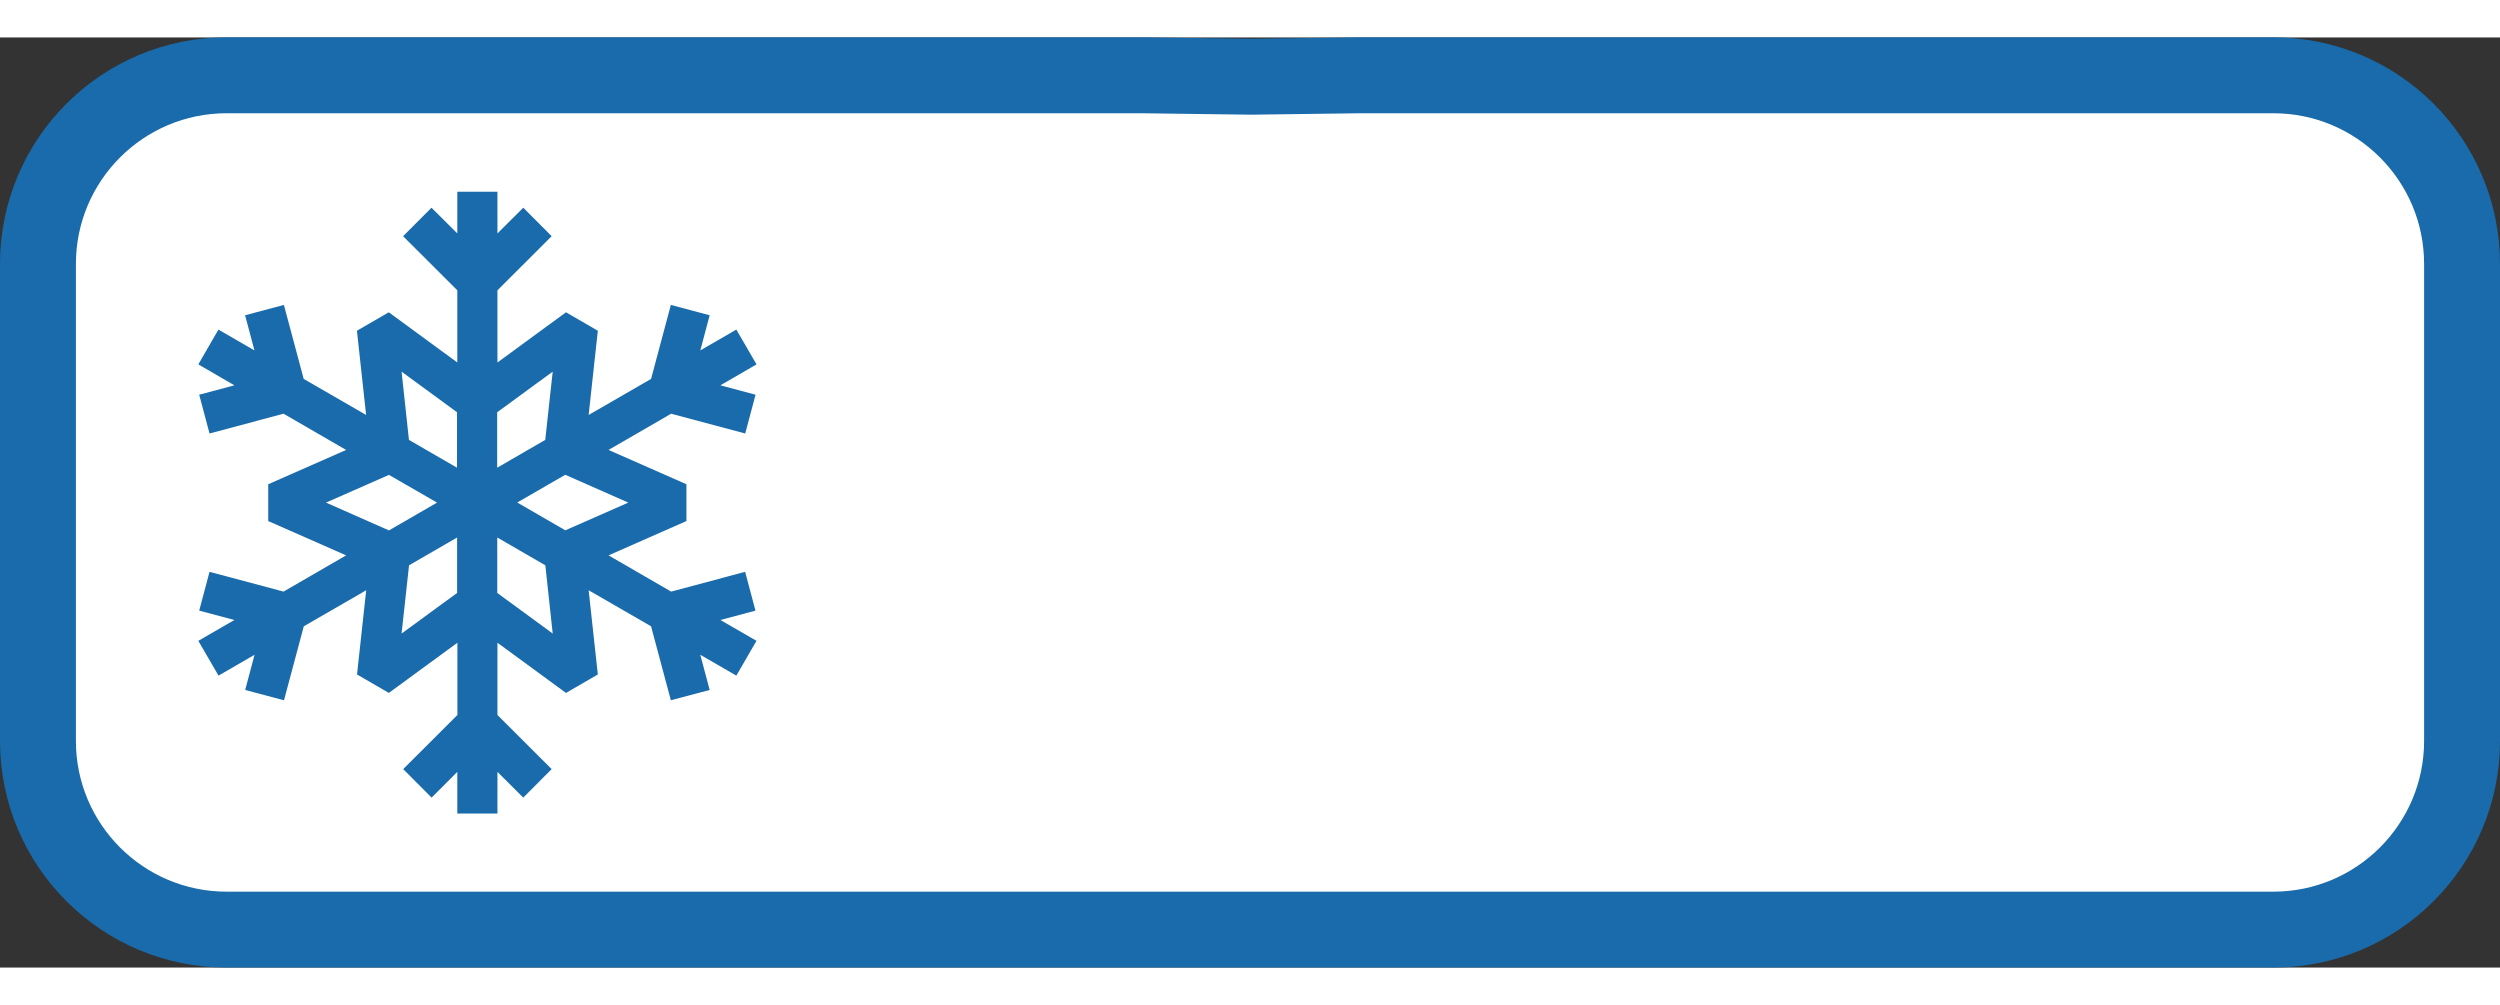
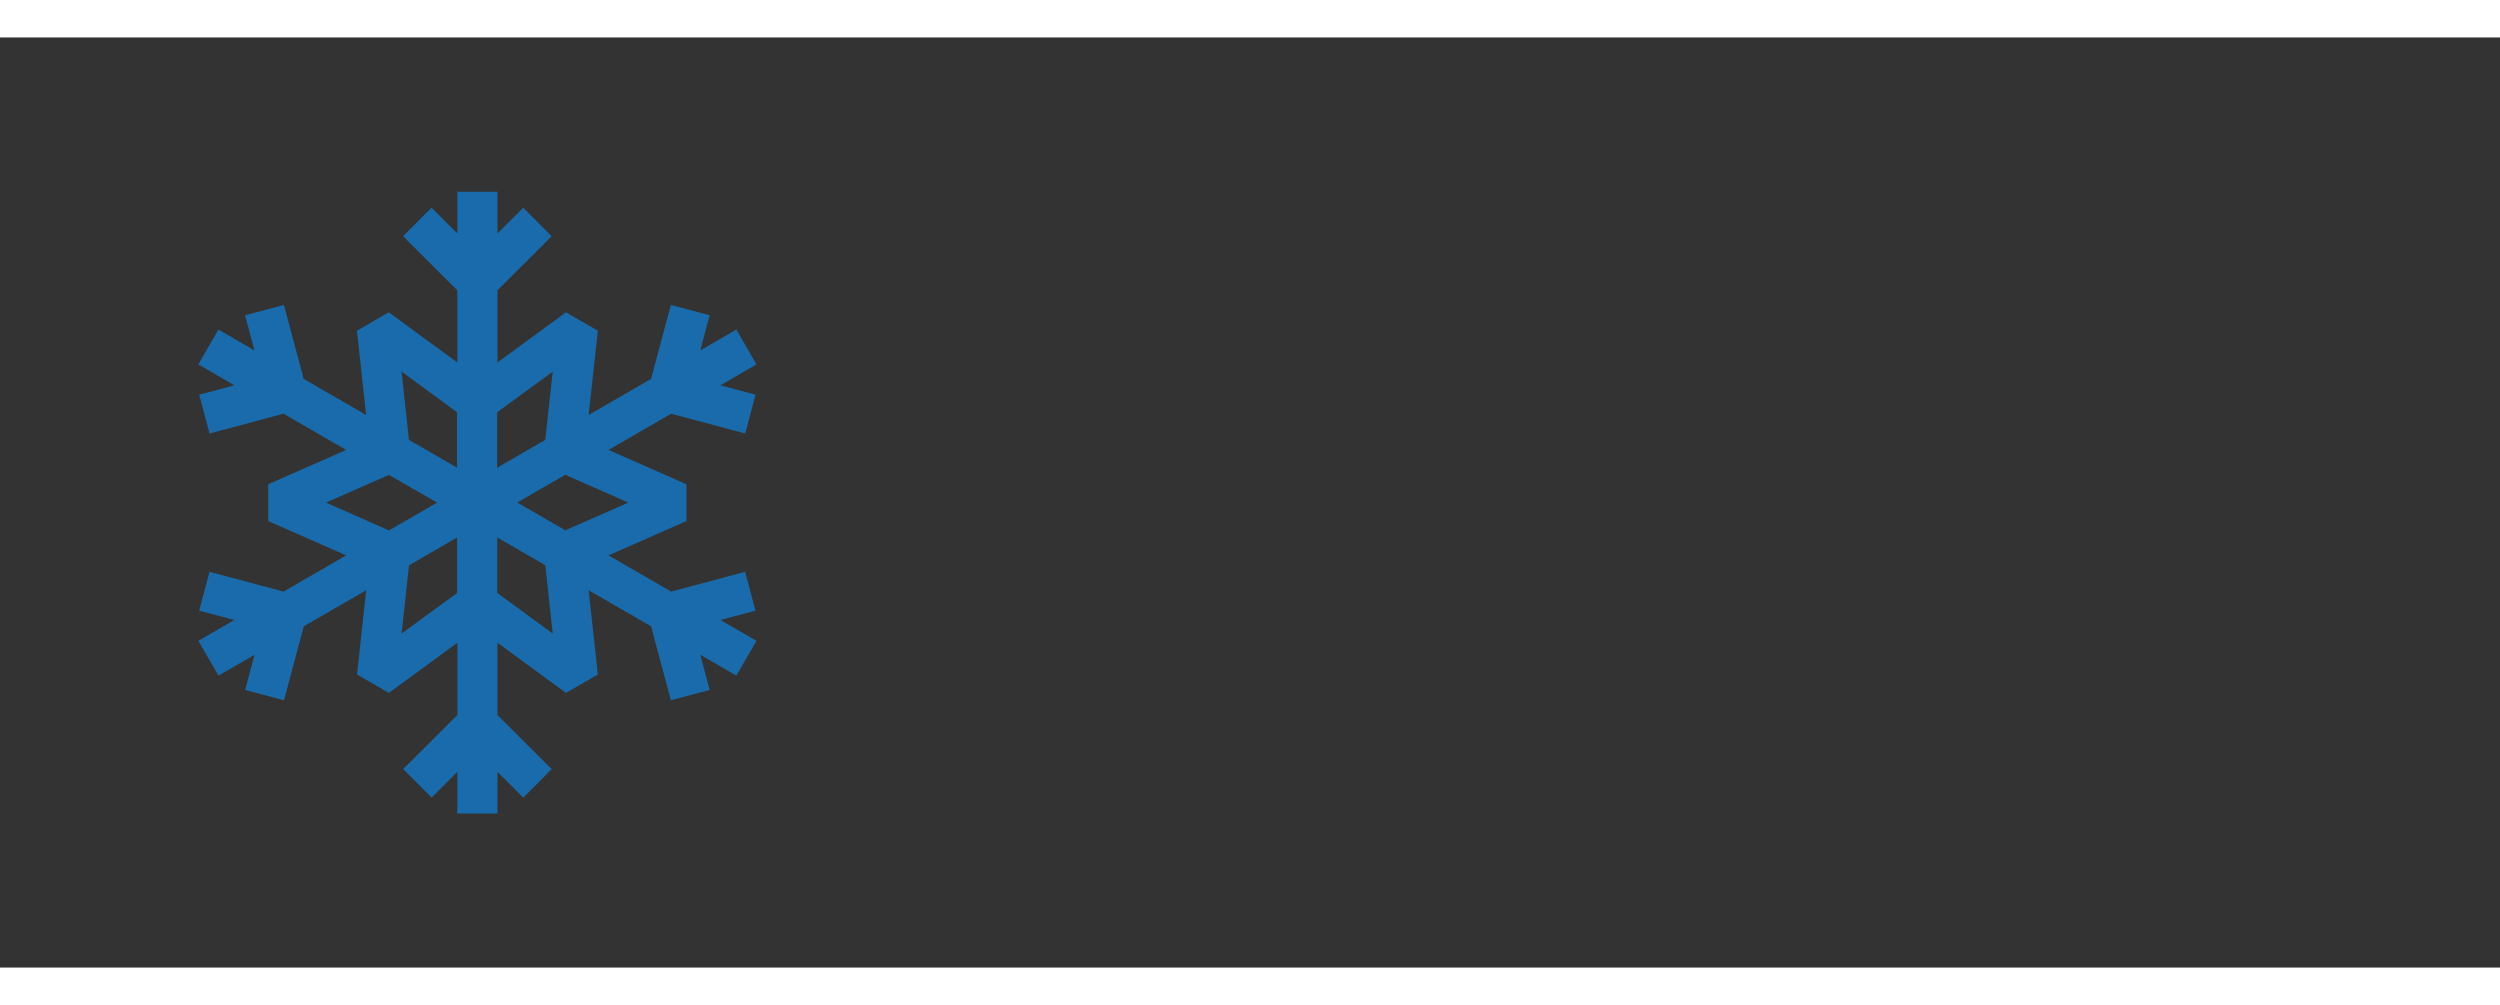
<svg xmlns="http://www.w3.org/2000/svg" xmlns:ns1="http://sodipodi.sourceforge.net/DTD/sodipodi-0.dtd" xmlns:ns2="http://www.inkscape.org/namespaces/inkscape" width="72.238" height="29.04" viewBox="0 0 26.153 9.73" version="1.1" id="svg5" xml:space="preserve" ns1:docname="warunki_1.svg">
  <rect x="0" y="0" width="26.153" height="9.73" fill="#333333" stroke="none" />
  <ns1:namedview id="namedview7" pagecolor="#ffffff" bordercolor="#000000" borderopacity="0.25" ns2:showpageshadow="2" ns2:pageopacity="0.0" ns2:pagecheckerboard="0" ns2:deskcolor="#d1d1d1" ns2:document-units="mm" showgrid="false" />
  <defs id="defs2" />
  <g ns2:label="Warstwa 1" ns2:groupmode="layer" id="layer1" transform="translate(33.075,14.12)">
    <g id="g1583">
-       <path id="path942" d="M -9.293,-4.787 H -30.704 c -1.09,0 -1.974,-0.884 -1.974,-1.974 v 0 -4.989 c 0,-1.09 0.884,-1.974 1.974,-1.974 h 9.576 l 1.14,0.015 1.134,-0.015 h 9.561 c 1.09,0 1.974,0.884 1.974,1.974 v 0 4.989 c 0,1.09 -0.884,1.974 -1.974,1.974 z" fill="#ffffff" stroke="#196bab" stroke-miterlimit="1.651" stroke-width="0.794" ns1:nodetypes="csscsscccsscscc" />
      <path d="m -25.172,-8.124 -0.108,-0.406 -0.774,0.207 -0.655,-0.379 0.815,-0.359 v -0.385 l -0.815,-0.359 0.655,-0.379 0.775,0.207 0.108,-0.406 -0.368,-0.098 0.378,-0.219 -0.211,-0.364 -0.377,0.218 0.098,-0.368 -0.406,-0.108 -0.207,0.774 -0.653,0.377 0.096,-0.881 -0.333,-0.193 -0.717,0.525 v -0.755 l 0.567,-0.566 -0.297,-0.298 -0.27,0.269 v -0.436 h -0.42 v 0.436 l -0.27,-0.269 -0.297,0.298 0.567,0.566 v 0.755 l -0.717,-0.525 -0.333,0.193 0.096,0.881 -0.653,-0.377 -0.207,-0.774 -0.406,0.108 0.098,0.368 -0.377,-0.218 -0.21,0.364 0.377,0.219 -0.368,0.098 0.108,0.406 0.774,-0.207 0.655,0.379 -0.815,0.359 v 0.385 l 0.815,0.359 -0.655,0.379 -0.774,-0.207 -0.108,0.406 0.368,0.098 -0.377,0.218 0.211,0.364 0.377,-0.218 -0.098,0.368 0.406,0.108 0.207,-0.774 0.653,-0.377 -0.096,0.881 0.333,0.193 0.717,-0.525 v 0.756 l -0.567,0.566 0.297,0.298 0.269,-0.269 v 0.436 h 0.42 v -0.436 l 0.27,0.269 0.297,-0.298 -0.567,-0.566 v -0.756 l 0.717,0.525 0.333,-0.193 -0.096,-0.881 0.653,0.377 0.207,0.774 0.406,-0.108 -0.098,-0.368 0.377,0.218 0.211,-0.364 -0.378,-0.218 z m -1.33,-1.13 -0.659,0.29 -0.503,-0.291 0.502,-0.29 z m -0.791,-1.37 -0.078,0.714 -0.503,0.291 v -0.58 z m -1.581,0 0.58,0.425 v 0.58 l -0.503,-0.291 z m -0.791,1.37 0.659,-0.29 0.503,0.29 -0.503,0.291 z m 0.791,1.37 0.078,-0.714 0.503,-0.291 v 0.58 z m 1.581,0 -0.58,-0.425 v -0.58 l 0.503,0.291 z" id="path143" style="fill:#196bab;fill-opacity:1;stroke-width:0.02" />
    </g>
  </g>
</svg>